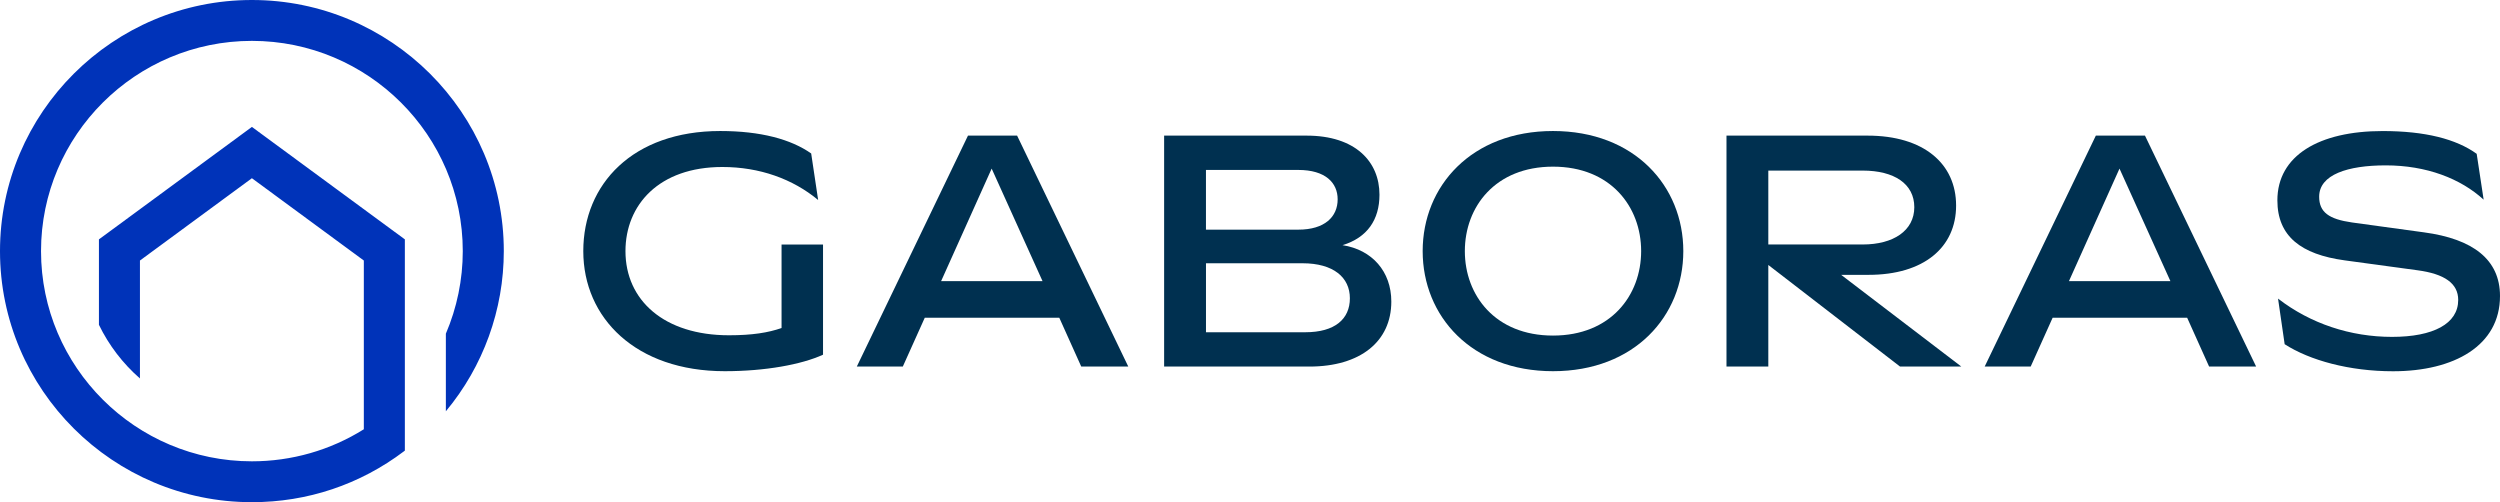
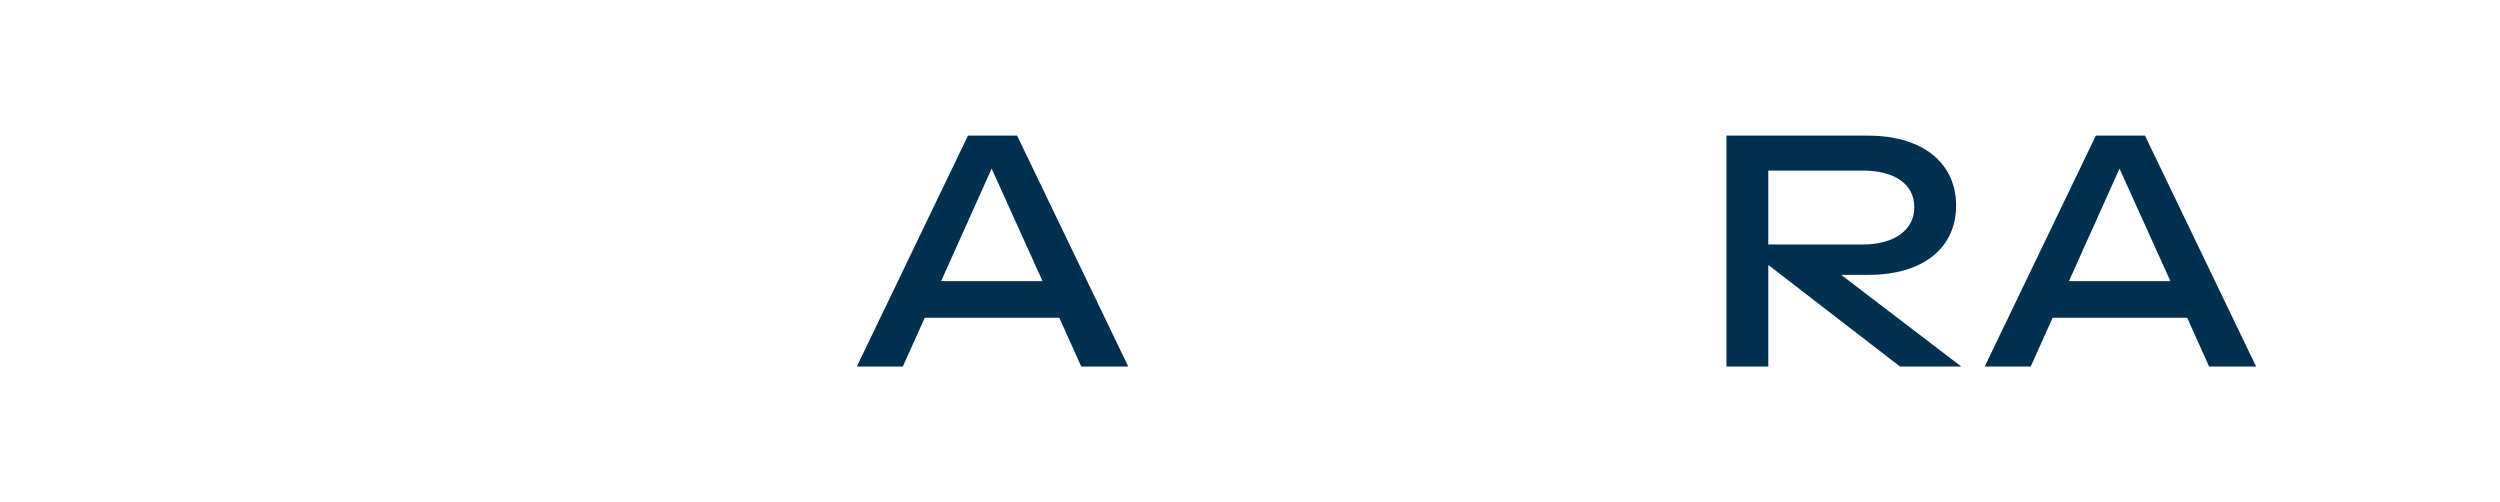
<svg xmlns="http://www.w3.org/2000/svg" width="209" height="42" viewBox="0 0 209 42" fill="none">
-   <path d="M68.805 20.439V29.653C66.998 30.479 63.969 31.032 60.59 31.032C53.162 31.032 48.763 26.591 48.763 20.993C48.763 15.394 52.9 10.953 60.211 10.953C63.59 10.953 66.126 11.643 67.815 12.83L68.397 16.72C66.27 14.956 63.502 13.961 60.387 13.961C55.086 13.961 52.289 17.132 52.289 20.995C52.289 25.105 55.522 28.029 60.94 28.029C62.891 28.029 64.231 27.81 65.338 27.422V20.444H68.805V20.439Z" fill="#003050" />
  <path d="M71.629 30.645L80.923 11.338H85.03L94.324 30.645H90.392L88.556 26.562H77.311L75.475 30.645H71.629ZM78.678 23.501H87.155L82.903 14.095L78.678 23.501Z" fill="#003050" />
-   <path d="M97.321 30.645V11.338H109.236C113.314 11.338 115.324 13.518 115.324 16.276C115.324 18.373 114.304 19.862 112.236 20.496C114.713 20.881 116.314 22.701 116.314 25.212C116.314 28.549 113.723 30.645 109.468 30.645H97.321ZM100.818 19.199H108.537C110.749 19.199 111.828 18.124 111.828 16.662C111.828 15.282 110.808 14.207 108.537 14.207H100.818V19.199ZM100.818 27.776H109.121C111.598 27.776 112.85 26.672 112.85 24.934C112.85 23.196 111.481 22.009 108.889 22.009H100.82V27.773L100.818 27.776Z" fill="#003050" />
-   <path d="M118.935 20.993C118.935 15.56 123.014 10.953 129.83 10.953C136.647 10.953 140.725 15.56 140.725 20.993C140.725 26.425 136.647 31.032 129.83 31.032C123.014 31.032 118.935 26.425 118.935 20.993ZM137.2 20.993C137.2 17.298 134.664 13.932 129.83 13.932C124.997 13.932 122.461 17.298 122.461 20.993C122.461 24.688 124.997 28.054 129.83 28.054C134.664 28.054 137.2 24.688 137.2 20.993Z" fill="#003050" />
  <path d="M163.97 30.645H158.843L147.831 22.151V30.645H144.334V11.338H156.131C160.821 11.338 163.53 13.683 163.53 17.186C163.53 20.688 160.821 22.977 156.219 22.977H153.919L163.968 30.645H163.97ZM155.726 14.261H147.831V20.439H155.726C158.288 20.439 160.036 19.282 160.036 17.322C160.036 15.363 158.347 14.261 155.726 14.261Z" fill="#003050" />
  <path d="M165.919 30.645L175.212 11.338H179.32L188.613 30.645H184.682L182.846 26.562H171.601L169.765 30.645H165.919ZM172.968 23.501H181.445L177.19 14.095L172.965 23.501H172.968Z" fill="#003050" />
-   <path d="M190.445 24.963C193.154 27.059 196.504 28.163 199.971 28.163C203.438 28.163 205.506 27.059 205.506 25.075C205.506 23.696 204.369 22.896 202.098 22.594L196.01 21.765C192.369 21.268 190.389 19.752 190.389 16.747C190.389 12.996 193.885 10.956 199.186 10.956C202.741 10.956 205.332 11.619 207.051 12.859L207.633 16.693C205.711 14.929 202.856 13.825 199.447 13.825C196.271 13.825 193.882 14.597 193.882 16.445C193.882 17.741 194.699 18.321 196.621 18.597L202.65 19.425C206.729 19.976 209 21.687 209 24.749C209 28.885 205.183 31.037 200.056 31.037C196.416 31.037 193.095 30.128 190.997 28.775L190.445 24.968V24.963Z" fill="#003050" />
-   <path d="M37.274 27.895C38.203 25.726 38.688 23.369 38.688 20.993C38.688 11.302 30.78 3.417 21.059 3.417C11.338 3.417 3.43 11.302 3.43 20.993C3.43 30.684 11.338 38.566 21.059 38.566C24.382 38.566 27.616 37.64 30.416 35.887V21.78L21.059 14.899L11.699 21.78V31.639C10.276 30.396 9.105 28.873 8.271 27.154V20.011L8.345 19.957L21.059 10.61L33.846 20.011V37.671L33.776 37.725C30.093 40.511 25.695 41.983 21.059 41.983C9.448 41.983 0 32.568 0 20.993C0 9.418 9.448 0 21.059 0C32.67 0 42.118 9.415 42.118 20.993C42.118 25.894 40.404 30.625 37.274 34.383V27.895Z" fill="#0033B9" />
</svg>